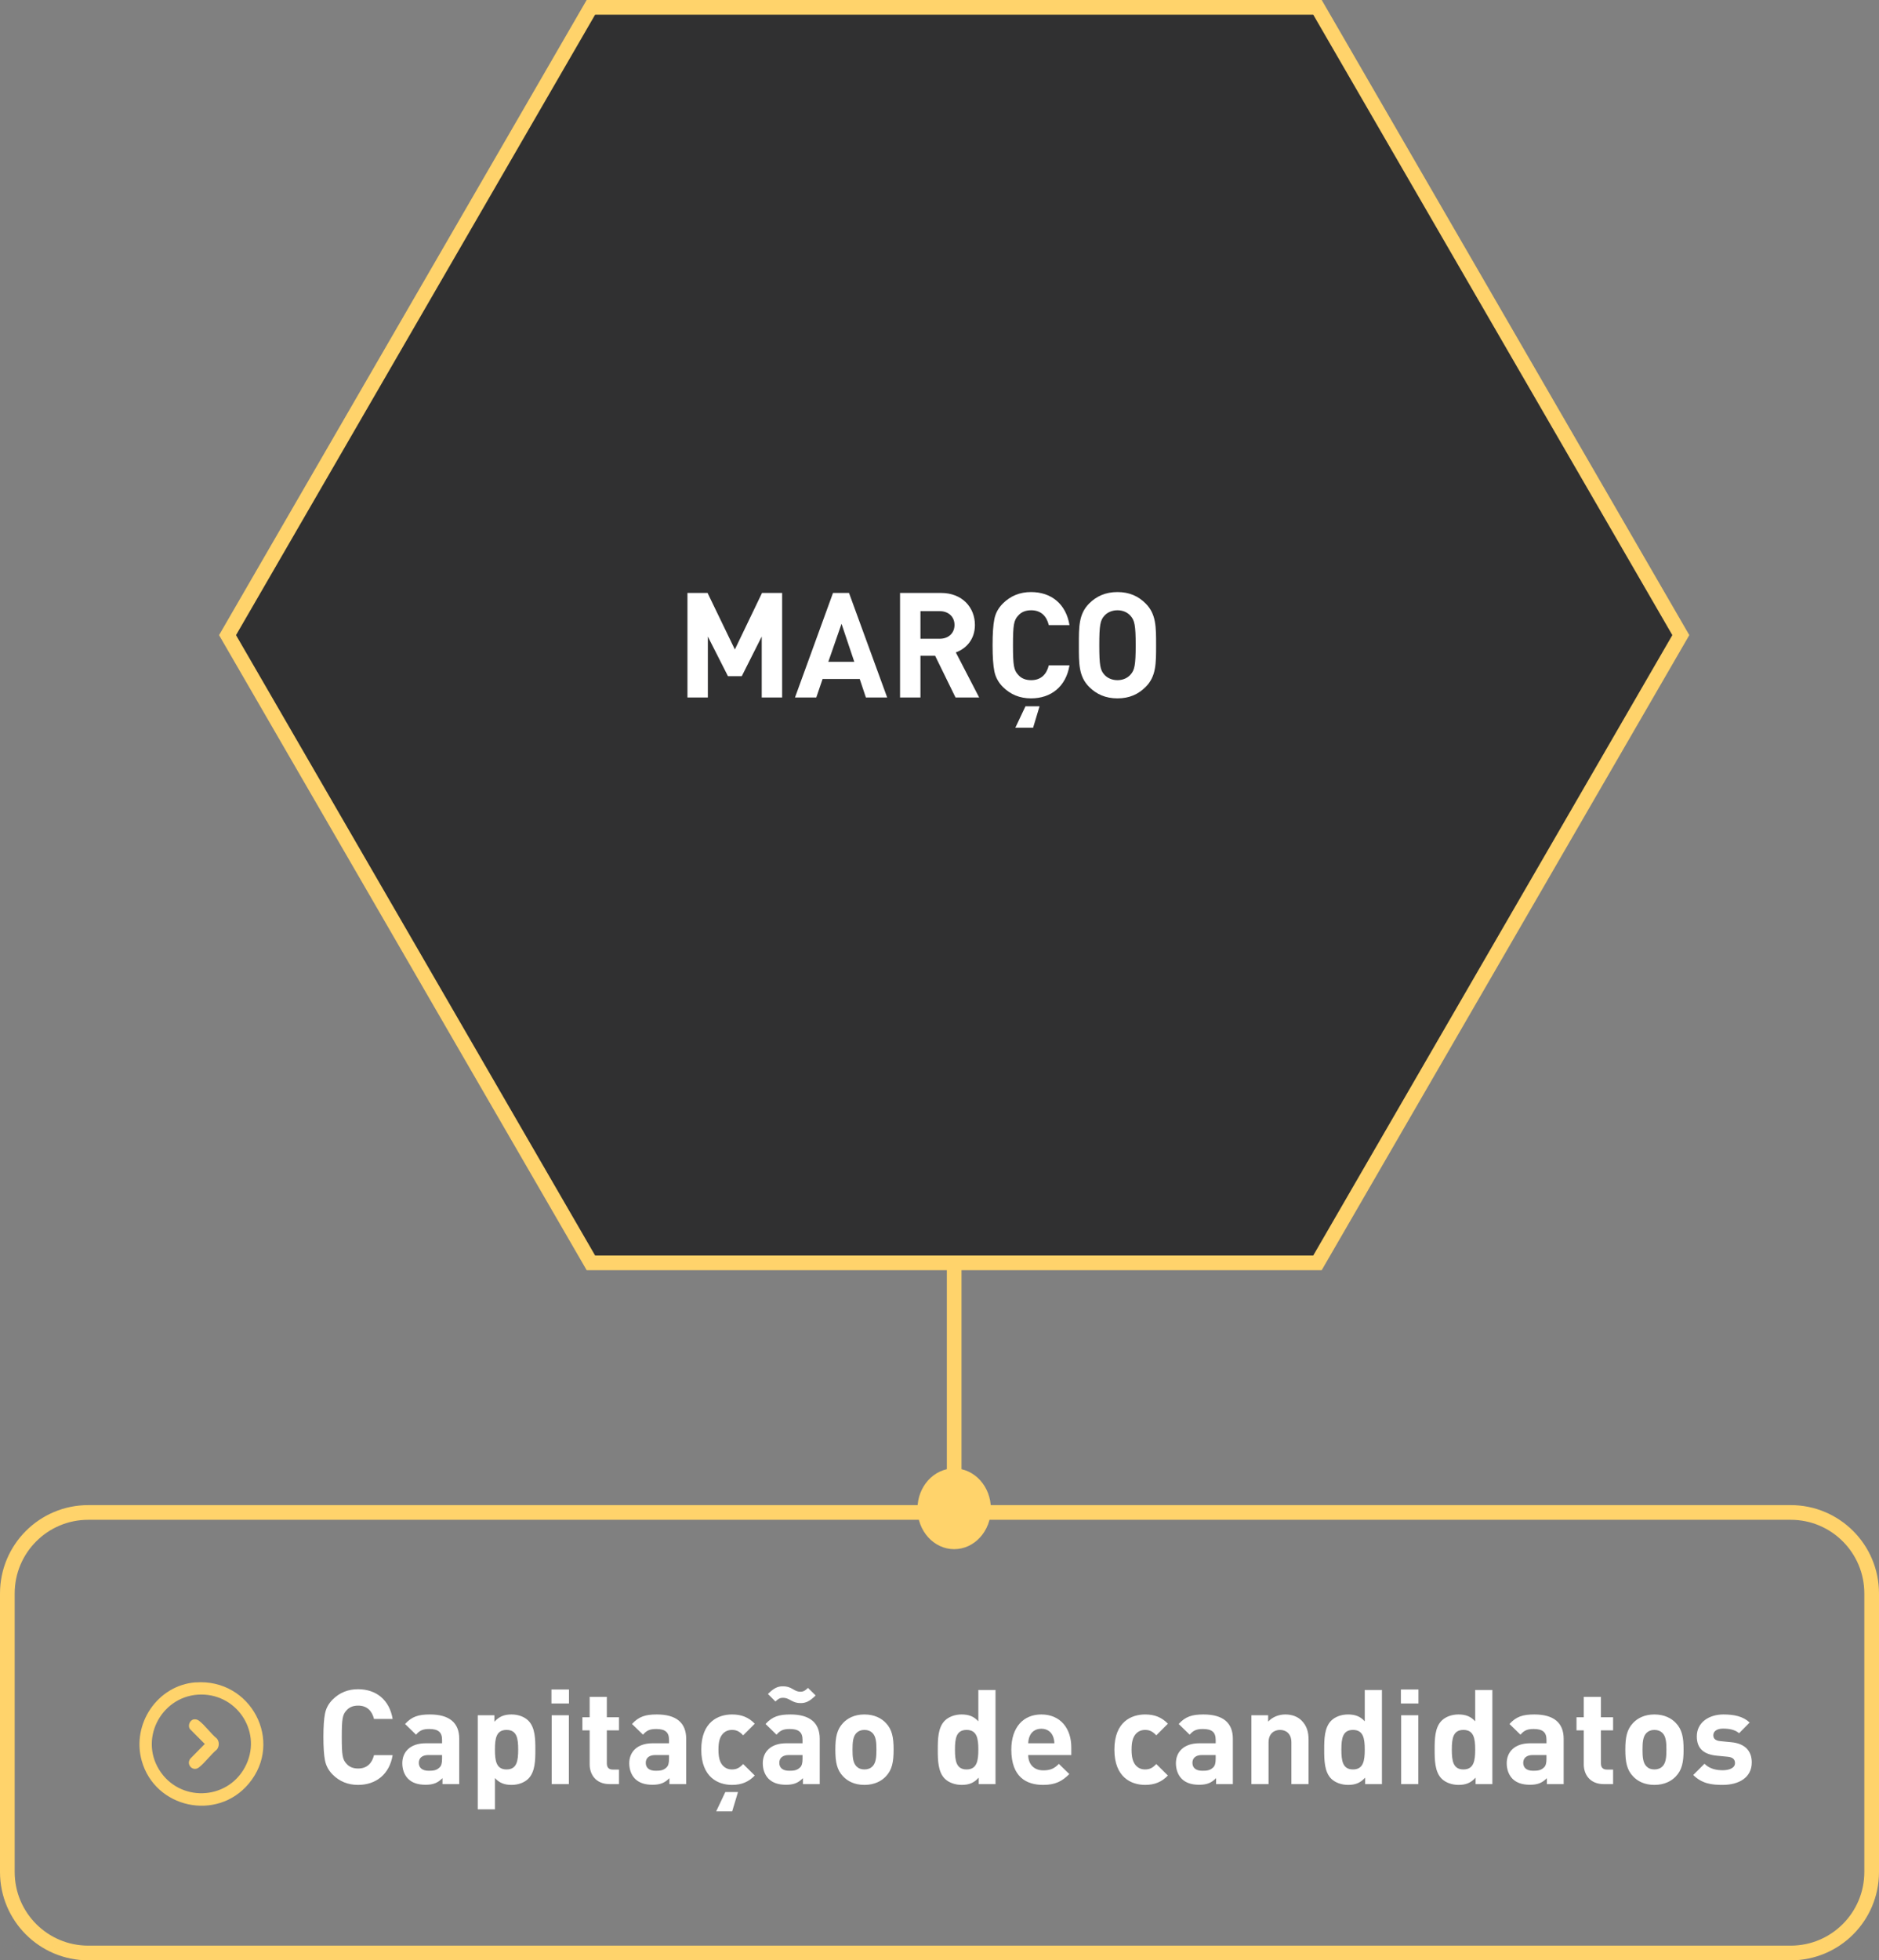
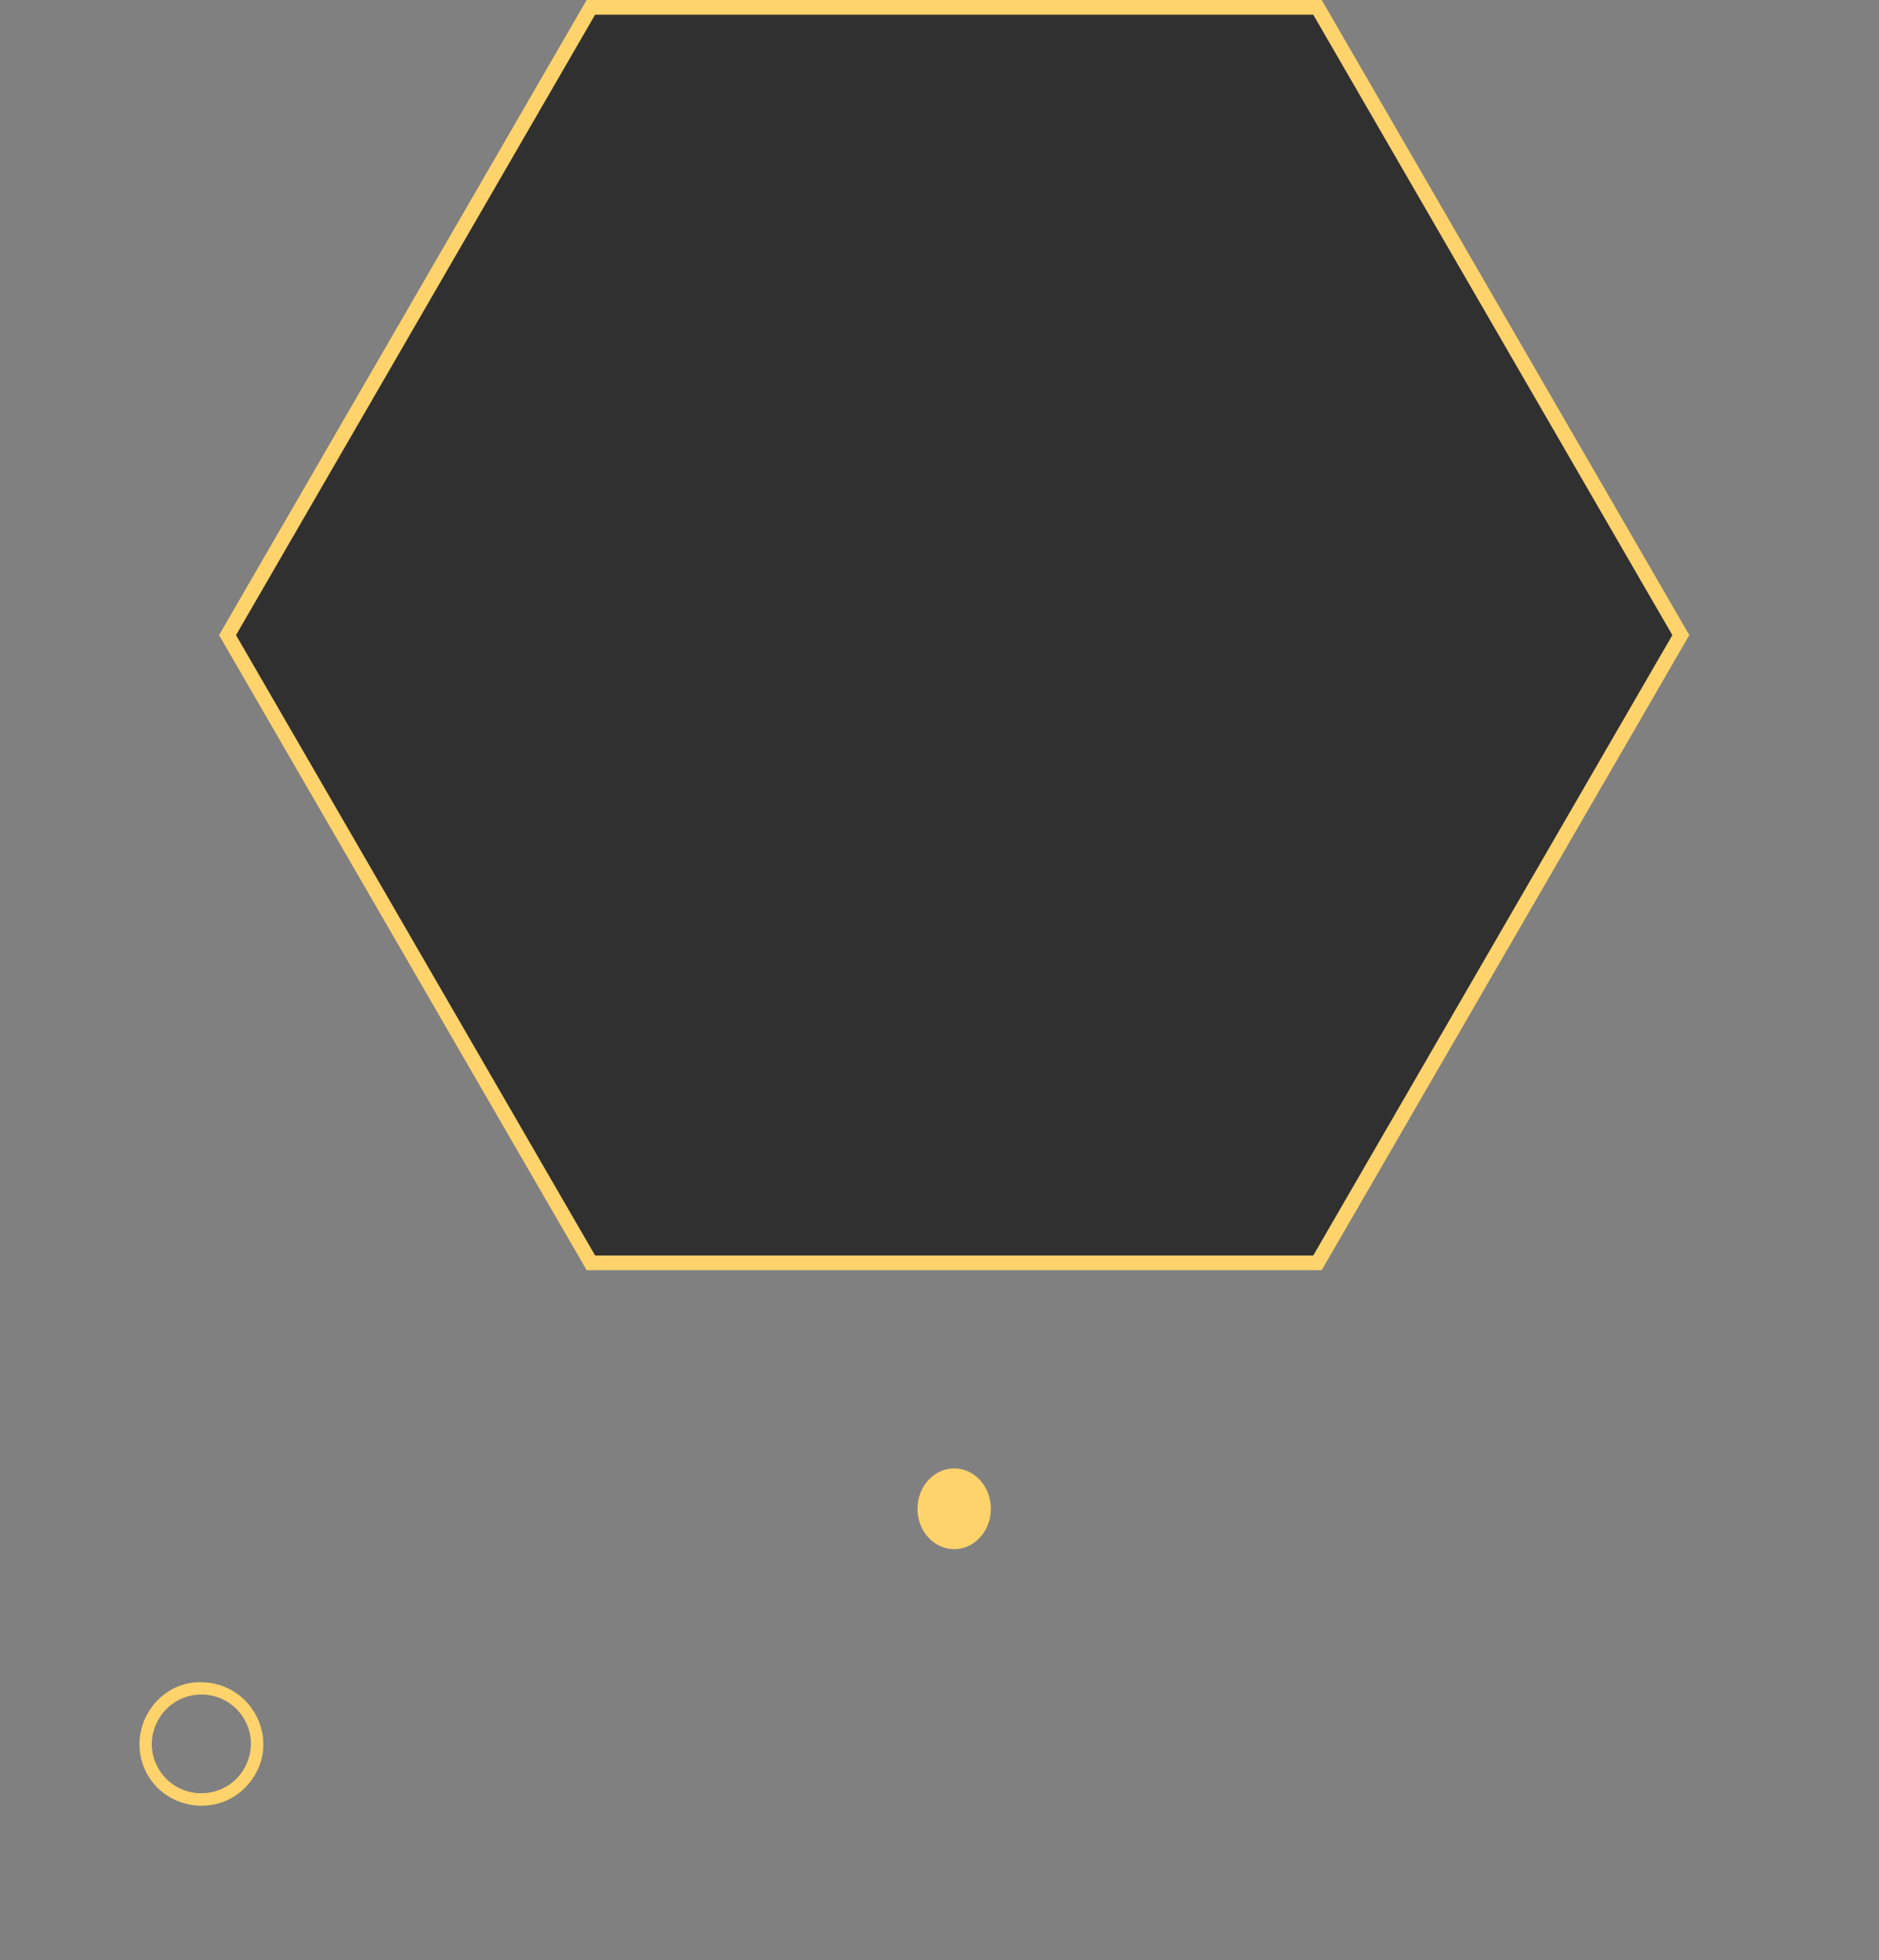
<svg xmlns="http://www.w3.org/2000/svg" width="256" height="267" viewBox="0 0 256 267" fill="none">
  <rect x="0" y="0" width="256" height="267" fill="#808080" stroke="none" />
  <path d="M179.497 1H80.503L31 86.506L80.503 172H179.497L229 86.506L179.497 1Z" fill="#303031" stroke="#FFD36B" stroke-width="2" stroke-miterlimit="10" />
-   <path d="M130 172V206" stroke="#FFD36B" stroke-width="2" stroke-miterlimit="10" />
-   <path d="M243.978 206H12.022C5.935 206 1 210.939 1 217.031V254.969C1 261.061 5.935 266 12.022 266H243.978C250.065 266 255 261.061 255 254.969V217.031C255 210.939 250.065 206 243.978 206Z" stroke="#FFD36B" stroke-width="2" stroke-miterlimit="10" />
  <path d="M130 211C132.761 211 135 208.538 135 205.5C135 202.462 132.761 200 130 200C127.239 200 125 202.462 125 205.5C125 208.538 127.239 211 130 211Z" fill="#FFD36B" />
  <path d="M26.666 229.15C34.161 228.592 38.724 237.167 33.887 242.941C29.552 248.122 21.122 246.288 19.308 239.82C17.905 234.821 21.453 229.526 26.666 229.139V229.15ZM27.408 230.801C22.206 230.813 18.921 236.575 21.681 241.039C24.408 245.457 30.899 245.275 33.363 240.709C35.827 236.142 32.473 230.79 27.419 230.801H27.408Z" fill="#FFD36B" />
-   <path d="M26.347 234.195C26.632 234.138 26.883 234.195 27.111 234.366C27.944 235.003 28.708 236.108 29.541 236.791C29.895 237.201 29.895 237.873 29.541 238.294C28.708 238.989 27.944 240.059 27.111 240.72C26.278 241.38 25.286 240.31 25.948 239.513L27.898 237.531L25.948 235.573C25.526 235.163 25.799 234.32 26.358 234.195H26.347Z" fill="#FFD36B" />
-   <path d="M106.56 95H103.78V86.7L101.06 92.1H99.18L96.44 86.7V95H93.66V80.76H96.4L100.12 88.46L103.82 80.76H106.56V95ZM120.871 95H117.971L117.131 92.48H112.071L111.211 95H108.311L113.491 80.76H115.671L120.871 95ZM116.391 90.14L114.651 84.96L112.851 90.14H116.391ZM133.405 95H130.185L127.405 89.32H125.405V95H122.625V80.76H128.205C131.105 80.76 132.825 82.74 132.825 85.12C132.825 87.12 131.605 88.36 130.225 88.86L133.405 95ZM130.045 85.12C130.045 84.02 129.245 83.24 128.025 83.24H125.405V87H128.025C129.245 87 130.045 86.22 130.045 85.12ZM145.711 90.62C145.231 93.52 143.191 95.12 140.471 95.12C138.951 95.12 137.671 94.6 136.631 93.56C136.011 92.94 135.631 92.22 135.471 91.42C135.311 90.62 135.231 89.44 135.231 87.88C135.231 86.32 135.311 85.14 135.471 84.34C135.631 83.52 136.011 82.82 136.631 82.2C137.671 81.16 138.951 80.64 140.471 80.64C143.211 80.64 145.231 82.24 145.711 85.14H142.891C142.591 83.92 141.831 83.12 140.491 83.12C139.731 83.12 139.131 83.36 138.711 83.86C138.131 84.48 138.011 85.12 138.011 87.88C138.011 90.64 138.131 91.28 138.711 91.9C139.131 92.4 139.731 92.64 140.491 92.64C141.831 92.64 142.591 91.84 142.891 90.62H145.711ZM141.631 96.2L140.751 99.12H138.331L139.711 96.2H141.631ZM157.509 87.88C157.509 90.34 157.529 92.12 156.089 93.56C155.089 94.56 153.869 95.12 152.249 95.12C150.629 95.12 149.389 94.56 148.389 93.56C146.949 92.12 146.989 90.34 146.989 87.88C146.989 85.42 146.949 83.64 148.389 82.2C149.389 81.2 150.629 80.64 152.249 80.64C153.869 80.64 155.089 81.2 156.089 82.2C157.529 83.64 157.509 85.42 157.509 87.88ZM154.729 87.88C154.729 85.14 154.569 84.48 154.029 83.88C153.629 83.42 153.009 83.12 152.249 83.12C151.489 83.12 150.849 83.42 150.449 83.88C149.909 84.48 149.769 85.14 149.769 87.88C149.769 90.62 149.909 91.28 150.449 91.88C150.849 92.34 151.489 92.64 152.249 92.64C153.009 92.64 153.629 92.34 154.029 91.88C154.569 91.28 154.729 90.62 154.729 87.88Z" fill="white" />
-   <path d="M53.494 239.058C53.062 241.668 51.226 243.108 48.778 243.108C47.41 243.108 46.258 242.64 45.322 241.704C44.764 241.146 44.422 240.498 44.278 239.778C44.134 239.058 44.062 237.996 44.062 236.592C44.062 235.188 44.134 234.126 44.278 233.406C44.422 232.668 44.764 232.038 45.322 231.48C46.258 230.544 47.41 230.076 48.778 230.076C51.244 230.076 53.062 231.516 53.494 234.126H50.956C50.686 233.028 50.002 232.308 48.796 232.308C48.112 232.308 47.572 232.524 47.194 232.974C46.672 233.532 46.564 234.108 46.564 236.592C46.564 239.076 46.672 239.652 47.194 240.21C47.572 240.66 48.112 240.876 48.796 240.876C50.002 240.876 50.686 240.156 50.956 239.058H53.494ZM62.568 243H60.282V242.19C59.652 242.82 59.058 243.09 57.978 243.09C56.916 243.09 56.142 242.82 55.584 242.262C55.08 241.74 54.81 240.984 54.81 240.156C54.81 238.662 55.836 237.438 58.014 237.438H60.228V236.97C60.228 235.944 59.724 235.494 58.482 235.494C57.582 235.494 57.168 235.71 56.682 236.268L55.188 234.81C56.106 233.802 57.006 233.514 58.572 233.514C61.2 233.514 62.568 234.63 62.568 236.826V243ZM60.228 239.544V239.04H58.374C57.528 239.04 57.06 239.436 57.06 240.102C57.06 240.75 57.492 241.182 58.41 241.182C59.058 241.182 59.472 241.128 59.886 240.732C60.138 240.498 60.228 240.12 60.228 239.544ZM72.939 238.302C72.939 239.706 72.921 241.326 71.985 242.262C71.463 242.784 70.617 243.108 69.699 243.108C68.745 243.108 68.043 242.856 67.431 242.172V246.438H65.091V233.622H67.359V234.504C68.007 233.784 68.709 233.514 69.699 233.514C70.617 233.514 71.463 233.838 71.985 234.36C72.921 235.296 72.939 236.898 72.939 238.302ZM70.599 238.302C70.599 236.772 70.419 235.62 69.015 235.62C67.611 235.62 67.431 236.772 67.431 238.302C67.431 239.832 67.611 241.002 69.015 241.002C70.419 241.002 70.599 239.832 70.599 238.302ZM77.504 243H75.164V233.622H77.504V243ZM77.522 232.02H75.128V230.112H77.522V232.02ZM84.333 243H83.055C81.147 243 80.337 241.65 80.337 240.318V235.674H79.347V233.892H80.337V231.12H82.677V233.892H84.333V235.674H82.677V240.174C82.677 240.714 82.929 241.02 83.487 241.02H84.333V243ZM93.488 243H91.202V242.19C90.572 242.82 89.978 243.09 88.898 243.09C87.836 243.09 87.062 242.82 86.504 242.262C86 241.74 85.73 240.984 85.73 240.156C85.73 238.662 86.756 237.438 88.934 237.438H91.148V236.97C91.148 235.944 90.644 235.494 89.402 235.494C88.502 235.494 88.088 235.71 87.602 236.268L86.108 234.81C87.026 233.802 87.926 233.514 89.492 233.514C92.12 233.514 93.488 234.63 93.488 236.826V243ZM91.148 239.544V239.04H89.294C88.448 239.04 87.98 239.436 87.98 240.102C87.98 240.75 88.412 241.182 89.33 241.182C89.978 241.182 90.392 241.128 90.806 240.732C91.058 240.498 91.148 240.12 91.148 239.544ZM102.833 241.83C102.005 242.694 101.033 243.108 99.737 243.108C97.865 243.108 95.543 242.1 95.543 238.302C95.543 234.504 97.865 233.514 99.737 233.514C101.033 233.514 102.005 233.91 102.833 234.774L101.249 236.358C100.763 235.836 100.349 235.62 99.737 235.62C99.179 235.62 98.747 235.818 98.405 236.232C98.045 236.682 97.883 237.312 97.883 238.302C97.883 239.292 98.045 239.94 98.405 240.39C98.747 240.804 99.179 241.002 99.737 241.002C100.349 241.002 100.763 240.786 101.249 240.264L102.833 241.83ZM100.547 244.08L99.755 246.708H97.577L98.819 244.08H100.547ZM111.681 243H109.395V242.19C108.765 242.82 108.171 243.09 107.091 243.09C106.029 243.09 105.255 242.82 104.697 242.262C104.193 241.74 103.923 240.984 103.923 240.156C103.923 238.662 104.949 237.438 107.127 237.438H109.341V236.97C109.341 235.944 108.837 235.494 107.595 235.494C106.695 235.494 106.281 235.71 105.795 236.268L104.301 234.81C105.219 233.802 106.119 233.514 107.685 233.514C110.313 233.514 111.681 234.63 111.681 236.826V243ZM109.341 239.544V239.04H107.487C106.641 239.04 106.173 239.436 106.173 240.102C106.173 240.75 106.605 241.182 107.523 241.182C108.171 241.182 108.585 241.128 108.999 240.732C109.251 240.498 109.341 240.12 109.341 239.544ZM111.123 230.922C110.331 231.714 109.791 231.966 109.089 231.966C108.567 231.966 108.207 231.858 107.703 231.57C107.361 231.372 107.055 231.246 106.695 231.246C106.389 231.246 106.119 231.282 105.651 231.75L104.625 230.724C105.417 229.932 105.957 229.68 106.641 229.68C107.181 229.68 107.523 229.77 108.045 230.076C108.387 230.292 108.675 230.418 109.035 230.418C109.341 230.418 109.611 230.364 110.079 229.896L111.123 230.922ZM121.747 238.302C121.747 240.012 121.531 241.074 120.685 241.956C120.109 242.568 119.155 243.108 117.769 243.108C116.383 243.108 115.447 242.568 114.871 241.956C114.025 241.074 113.809 240.012 113.809 238.302C113.809 236.61 114.025 235.548 114.871 234.666C115.447 234.054 116.383 233.514 117.769 233.514C119.155 233.514 120.109 234.054 120.685 234.666C121.531 235.548 121.747 236.61 121.747 238.302ZM119.407 238.302C119.407 237.33 119.353 236.52 118.867 236.034C118.597 235.764 118.237 235.62 117.769 235.62C117.301 235.62 116.959 235.764 116.689 236.034C116.203 236.52 116.149 237.33 116.149 238.302C116.149 239.274 116.203 240.102 116.689 240.588C116.959 240.858 117.301 241.002 117.769 241.002C118.237 241.002 118.597 240.858 118.867 240.588C119.353 240.102 119.407 239.274 119.407 238.302ZM135.632 243H133.346V242.118C132.698 242.838 132.014 243.108 131.024 243.108C130.106 243.108 129.242 242.784 128.72 242.262C127.784 241.326 127.766 239.706 127.766 238.302C127.766 236.898 127.784 235.296 128.72 234.36C129.242 233.838 130.088 233.514 131.006 233.514C131.96 233.514 132.68 233.766 133.292 234.45V230.184H135.632V243ZM133.292 238.302C133.292 236.772 133.094 235.62 131.69 235.62C130.286 235.62 130.106 236.772 130.106 238.302C130.106 239.832 130.286 241.002 131.69 241.002C133.094 241.002 133.292 239.832 133.292 238.302ZM145.956 239.04H140.088C140.088 240.246 140.826 241.128 142.14 241.128C143.166 241.128 143.67 240.84 144.264 240.246L145.686 241.632C144.732 242.586 143.814 243.108 142.122 243.108C139.908 243.108 137.784 242.1 137.784 238.302C137.784 235.242 139.44 233.514 141.87 233.514C144.48 233.514 145.956 235.422 145.956 237.996V239.04ZM143.652 237.438C143.634 237.024 143.58 236.772 143.436 236.43C143.184 235.872 142.662 235.458 141.87 235.458C141.078 235.458 140.556 235.872 140.304 236.43C140.16 236.772 140.106 237.024 140.088 237.438H143.652ZM159.118 241.83C158.29 242.694 157.318 243.108 156.022 243.108C154.15 243.108 151.828 242.1 151.828 238.302C151.828 234.504 154.15 233.514 156.022 233.514C157.318 233.514 158.29 233.91 159.118 234.774L157.534 236.358C157.048 235.836 156.634 235.62 156.022 235.62C155.464 235.62 155.032 235.818 154.69 236.232C154.33 236.682 154.168 237.312 154.168 238.302C154.168 239.292 154.33 239.94 154.69 240.39C155.032 240.804 155.464 241.002 156.022 241.002C156.634 241.002 157.048 240.786 157.534 240.264L159.118 241.83ZM167.967 243H165.681V242.19C165.051 242.82 164.457 243.09 163.377 243.09C162.315 243.09 161.541 242.82 160.983 242.262C160.479 241.74 160.209 240.984 160.209 240.156C160.209 238.662 161.235 237.438 163.413 237.438H165.627V236.97C165.627 235.944 165.123 235.494 163.881 235.494C162.981 235.494 162.567 235.71 162.081 236.268L160.587 234.81C161.505 233.802 162.405 233.514 163.971 233.514C166.599 233.514 167.967 234.63 167.967 236.826V243ZM165.627 239.544V239.04H163.773C162.927 239.04 162.459 239.436 162.459 240.102C162.459 240.75 162.891 241.182 163.809 241.182C164.457 241.182 164.871 241.128 165.285 240.732C165.537 240.498 165.627 240.12 165.627 239.544ZM178.284 243H175.944V237.33C175.944 236.052 175.134 235.62 174.396 235.62C173.658 235.62 172.83 236.052 172.83 237.33V243H170.49V233.622H172.776V234.486C173.388 233.838 174.252 233.514 175.116 233.514C176.052 233.514 176.808 233.82 177.33 234.342C178.086 235.098 178.284 235.98 178.284 237.006V243ZM188.278 243H185.992V242.118C185.344 242.838 184.66 243.108 183.67 243.108C182.752 243.108 181.888 242.784 181.366 242.262C180.43 241.326 180.412 239.706 180.412 238.302C180.412 236.898 180.43 235.296 181.366 234.36C181.888 233.838 182.734 233.514 183.652 233.514C184.606 233.514 185.326 233.766 185.938 234.45V230.184H188.278V243ZM185.938 238.302C185.938 236.772 185.74 235.62 184.336 235.62C182.932 235.62 182.752 236.772 182.752 238.302C182.752 239.832 182.932 241.002 184.336 241.002C185.74 241.002 185.938 239.832 185.938 238.302ZM193.238 243H190.898V233.622H193.238V243ZM193.256 232.02H190.862V230.112H193.256V232.02ZM203.325 243H201.039V242.118C200.391 242.838 199.707 243.108 198.717 243.108C197.799 243.108 196.935 242.784 196.413 242.262C195.477 241.326 195.459 239.706 195.459 238.302C195.459 236.898 195.477 235.296 196.413 234.36C196.935 233.838 197.781 233.514 198.699 233.514C199.653 233.514 200.373 233.766 200.985 234.45V230.184H203.325V243ZM200.985 238.302C200.985 236.772 200.787 235.62 199.383 235.62C197.979 235.62 197.799 236.772 197.799 238.302C197.799 239.832 197.979 241.002 199.383 241.002C200.787 241.002 200.985 239.832 200.985 238.302ZM213.037 243H210.751V242.19C210.121 242.82 209.527 243.09 208.447 243.09C207.385 243.09 206.611 242.82 206.053 242.262C205.549 241.74 205.279 240.984 205.279 240.156C205.279 238.662 206.305 237.438 208.483 237.438H210.697V236.97C210.697 235.944 210.193 235.494 208.951 235.494C208.051 235.494 207.637 235.71 207.151 236.268L205.657 234.81C206.575 233.802 207.475 233.514 209.041 233.514C211.669 233.514 213.037 234.63 213.037 236.826V243ZM210.697 239.544V239.04H208.843C207.997 239.04 207.529 239.436 207.529 240.102C207.529 240.75 207.961 241.182 208.879 241.182C209.527 241.182 209.941 241.128 210.355 240.732C210.607 240.498 210.697 240.12 210.697 239.544ZM219.772 243H218.494C216.586 243 215.776 241.65 215.776 240.318V235.674H214.786V233.892H215.776V231.12H218.116V233.892H219.772V235.674H218.116V240.174C218.116 240.714 218.368 241.02 218.926 241.02H219.772V243ZM229.377 238.302C229.377 240.012 229.161 241.074 228.315 241.956C227.739 242.568 226.785 243.108 225.399 243.108C224.013 243.108 223.077 242.568 222.501 241.956C221.655 241.074 221.439 240.012 221.439 238.302C221.439 236.61 221.655 235.548 222.501 234.666C223.077 234.054 224.013 233.514 225.399 233.514C226.785 233.514 227.739 234.054 228.315 234.666C229.161 235.548 229.377 236.61 229.377 238.302ZM227.037 238.302C227.037 237.33 226.983 236.52 226.497 236.034C226.227 235.764 225.867 235.62 225.399 235.62C224.931 235.62 224.589 235.764 224.319 236.034C223.833 236.52 223.779 237.33 223.779 238.302C223.779 239.274 223.833 240.102 224.319 240.588C224.589 240.858 224.931 241.002 225.399 241.002C225.867 241.002 226.227 240.858 226.497 240.588C226.983 240.102 227.037 239.274 227.037 238.302ZM238.665 240.048C238.665 242.118 236.901 243.108 234.687 243.108C233.211 243.108 231.879 242.946 230.691 241.758L232.221 240.228C232.995 241.002 234.003 241.11 234.723 241.11C235.533 241.11 236.379 240.84 236.379 240.138C236.379 239.67 236.127 239.346 235.389 239.274L233.913 239.13C232.221 238.968 231.177 238.23 231.177 236.502C231.177 234.558 232.887 233.514 234.795 233.514C236.253 233.514 237.477 233.766 238.377 234.612L236.937 236.07C236.397 235.584 235.569 235.44 234.759 235.44C233.823 235.44 233.427 235.872 233.427 236.34C233.427 236.682 233.571 237.078 234.399 237.15L235.875 237.294C237.729 237.474 238.665 238.464 238.665 240.048Z" fill="white" />
</svg>